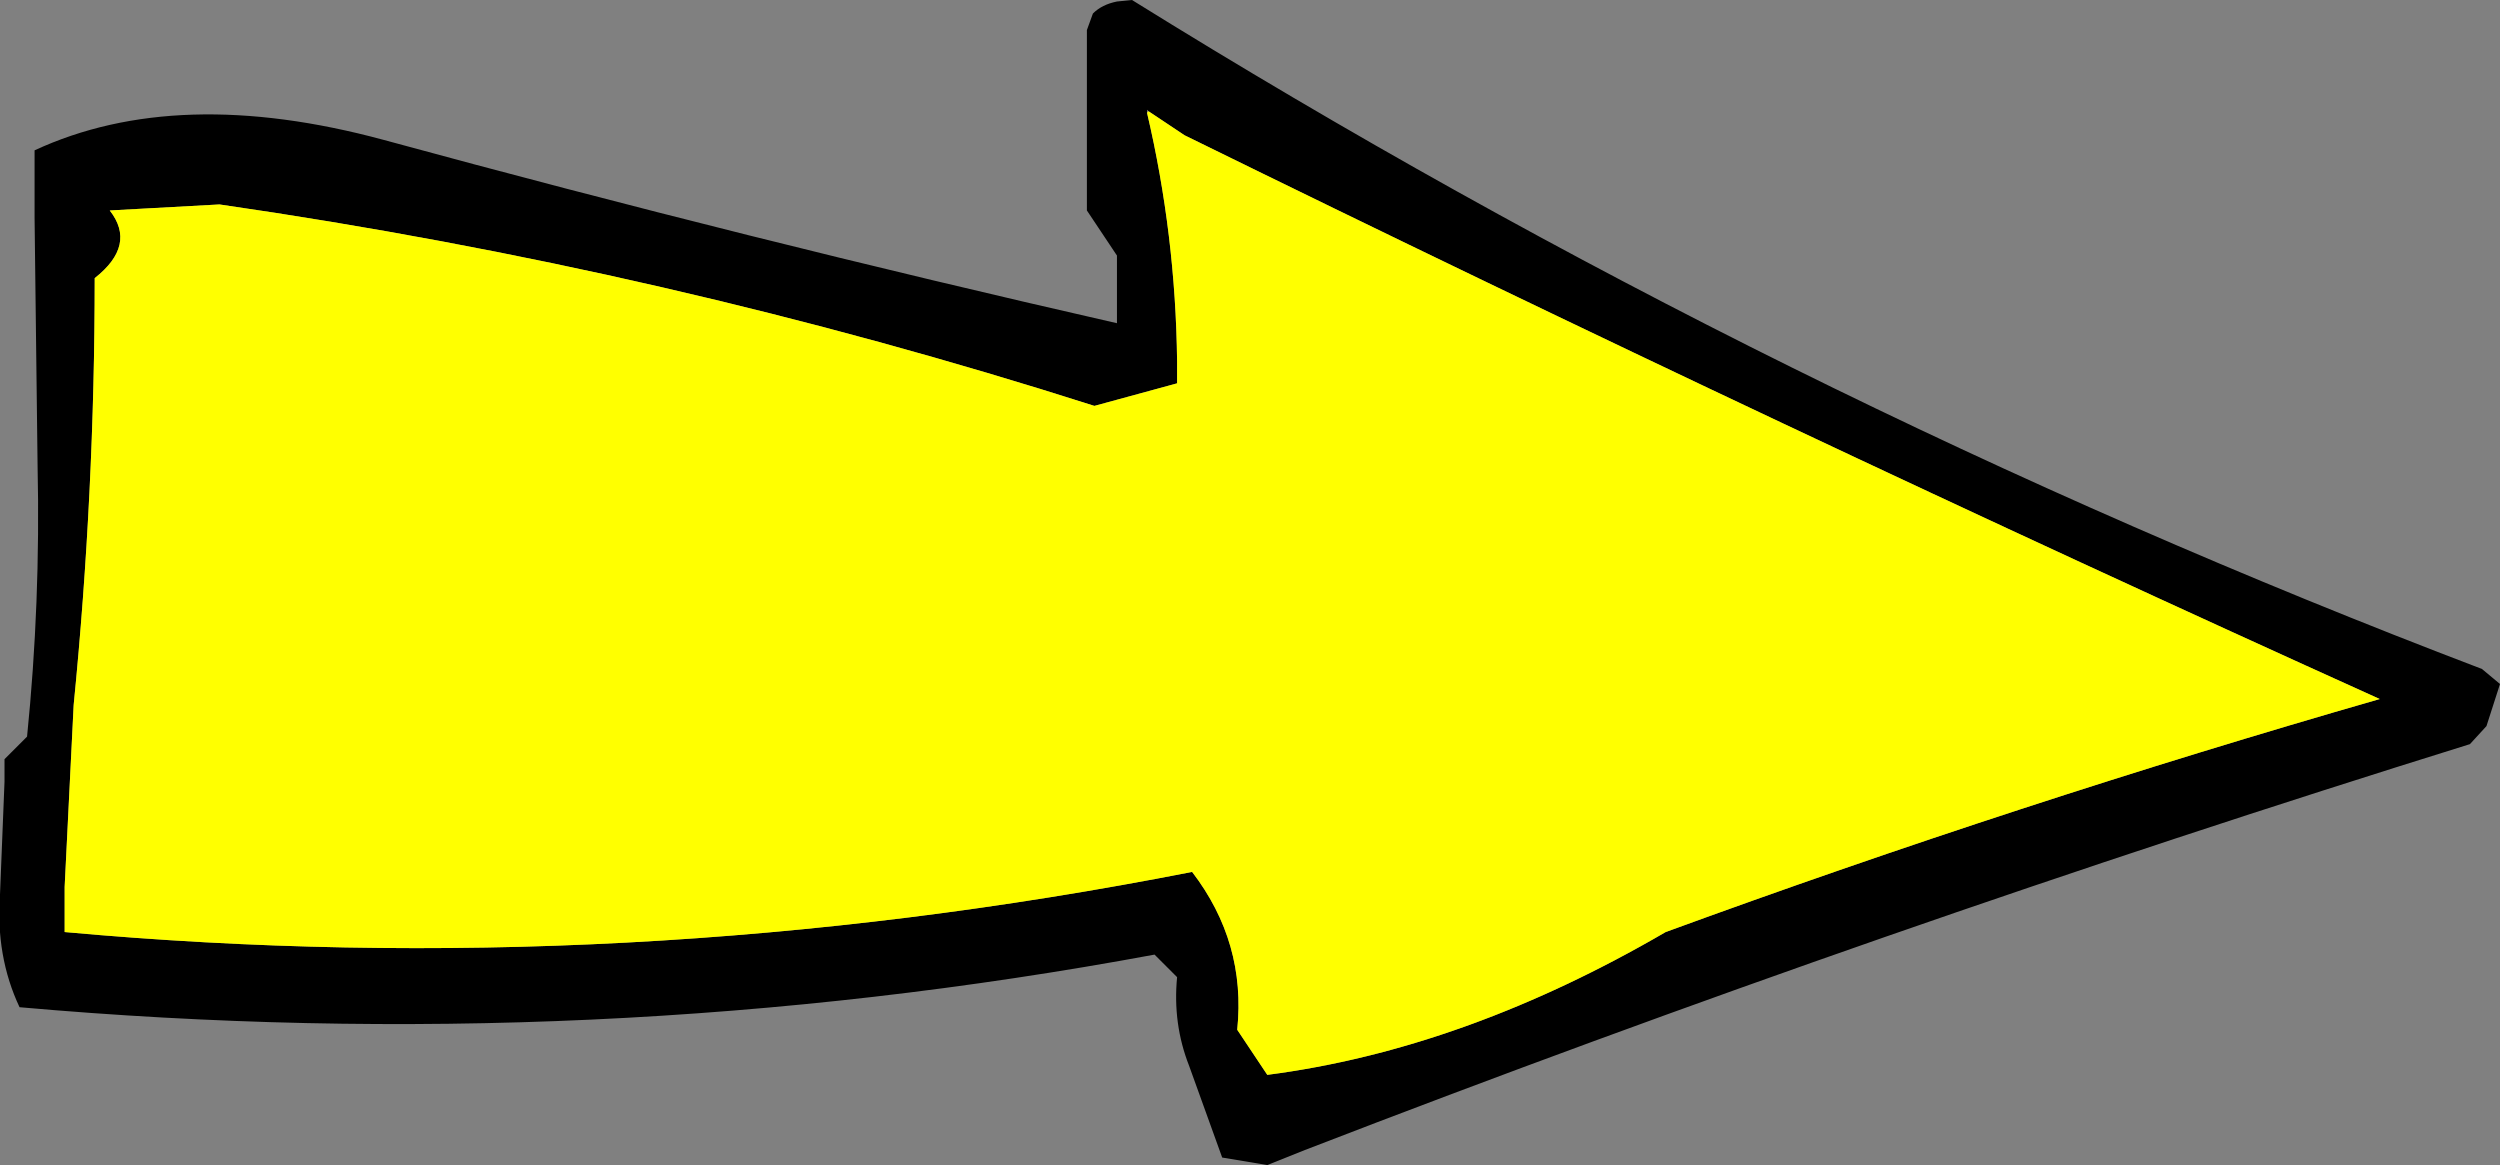
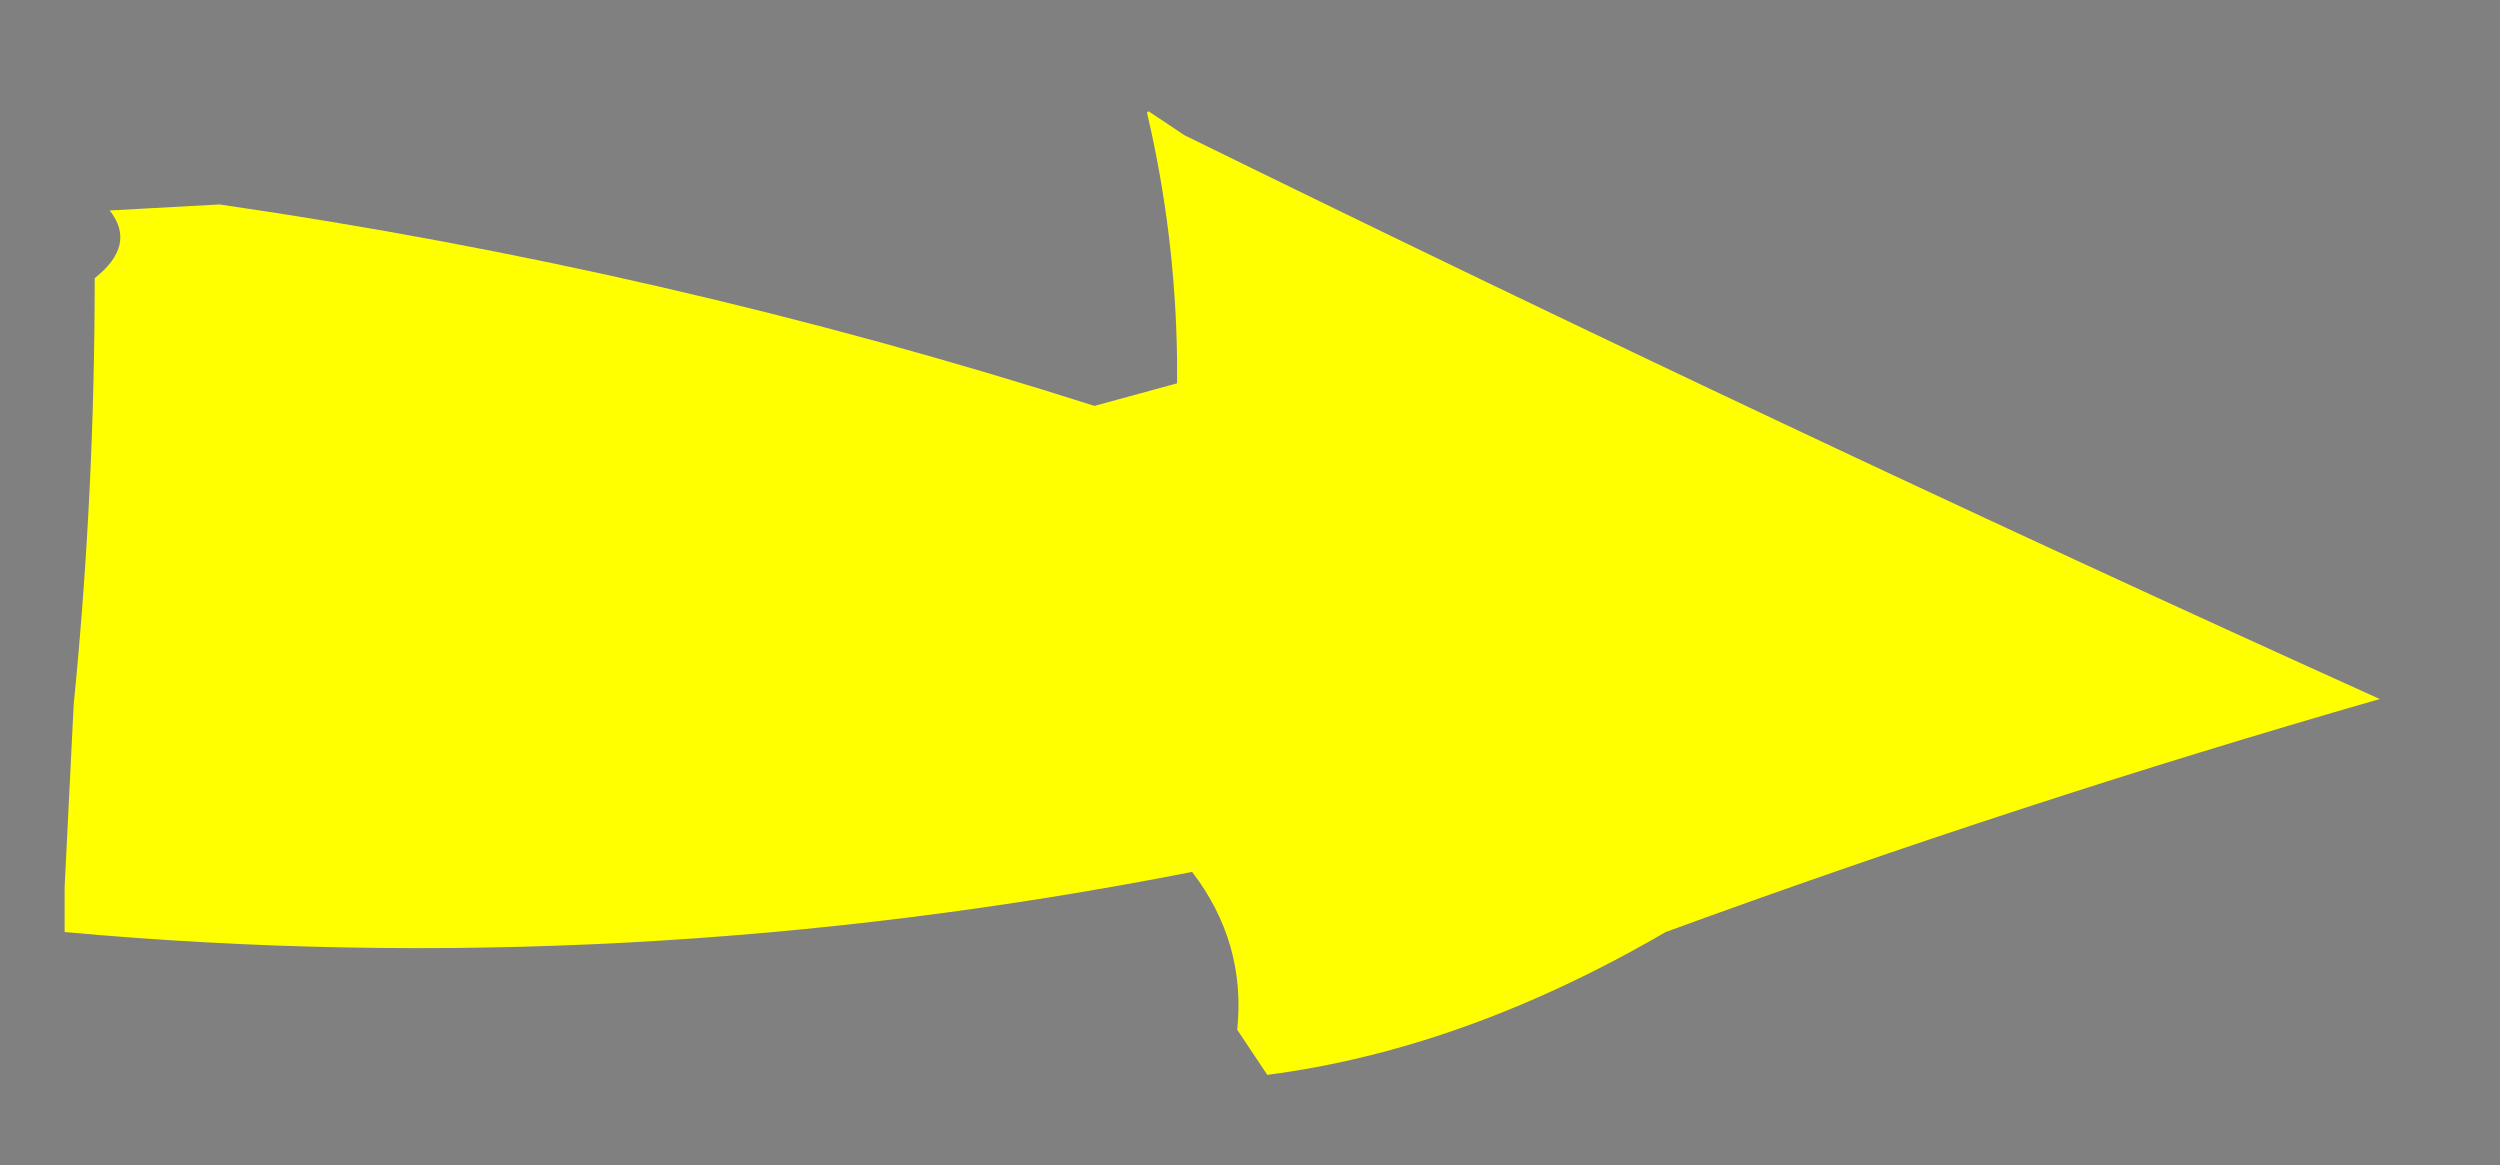
<svg xmlns="http://www.w3.org/2000/svg" height="38.75px" width="83.15px">
  <rect width="100%" height="100%" fill="#808080" stroke="none" />
  <g transform="matrix(1.0, 0.0, 0.0, 1.0, 41.55, 19.35)">
-     <path d="M-3.4 -15.6 Q-2.45 -11.55 -2.4 -7.35 L-2.4 -6.6 -5.15 -5.85 Q-19.4 -10.4 -34.25 -12.55 L-37.9 -12.35 Q-37.0 -11.2 -38.4 -10.1 -38.4 -2.95 -39.1 4.1 L-39.4 10.15 -39.4 11.65 Q-20.75 13.35 -1.9 9.65 -0.1 12.0 -0.4 14.9 L0.6 16.4 Q7.15 15.55 13.85 11.65 25.6 7.35 37.6 3.9 17.8 -5.05 -2.15 -14.85 L-3.35 -15.65 -3.4 -15.7 -3.4 -15.6 M-28.8 -14.7 Q-16.7 -11.4 -4.4 -8.6 L-4.4 -9.35 -4.4 -10.1 -4.4 -10.85 -4.9 -11.6 -5.4 -12.35 -5.4 -14.6 -5.4 -16.85 -5.4 -18.35 -5.2 -18.9 Q-4.9 -19.2 -4.4 -19.3 L-3.9 -19.35 Q17.5 -6.05 41.0 2.9 L41.6 3.4 41.15 4.8 40.6 5.4 Q21.0 11.5 1.85 18.9 L0.6 19.4 -0.9 19.15 -2.0 16.1 Q-2.55 14.7 -2.4 13.15 L-3.15 12.4 Q-21.75 15.85 -40.9 14.15 -41.7 12.45 -41.55 10.4 L-41.4 6.65 -41.4 5.9 -40.65 5.15 Q-40.2 0.7 -40.3 -3.85 L-40.4 -12.1 -40.4 -14.35 Q-35.65 -16.55 -28.8 -14.7" fill="#000000" fill-rule="evenodd" stroke="none" />
    <path d="M-3.35 -15.65 L-2.15 -14.85 Q17.8 -5.05 37.6 3.9 25.6 7.35 13.85 11.65 7.15 15.55 0.6 16.4 L-0.4 14.9 Q-0.1 12.0 -1.9 9.65 -20.75 13.35 -39.4 11.65 L-39.4 10.15 -39.1 4.1 Q-38.4 -2.95 -38.4 -10.1 -37.0 -11.2 -37.9 -12.35 L-34.25 -12.55 Q-19.4 -10.4 -5.15 -5.85 L-2.4 -6.6 -2.4 -7.35 Q-2.45 -11.55 -3.4 -15.6 L-3.35 -15.65" fill="#ffff00" fill-rule="evenodd" stroke="none" />
  </g>
</svg>